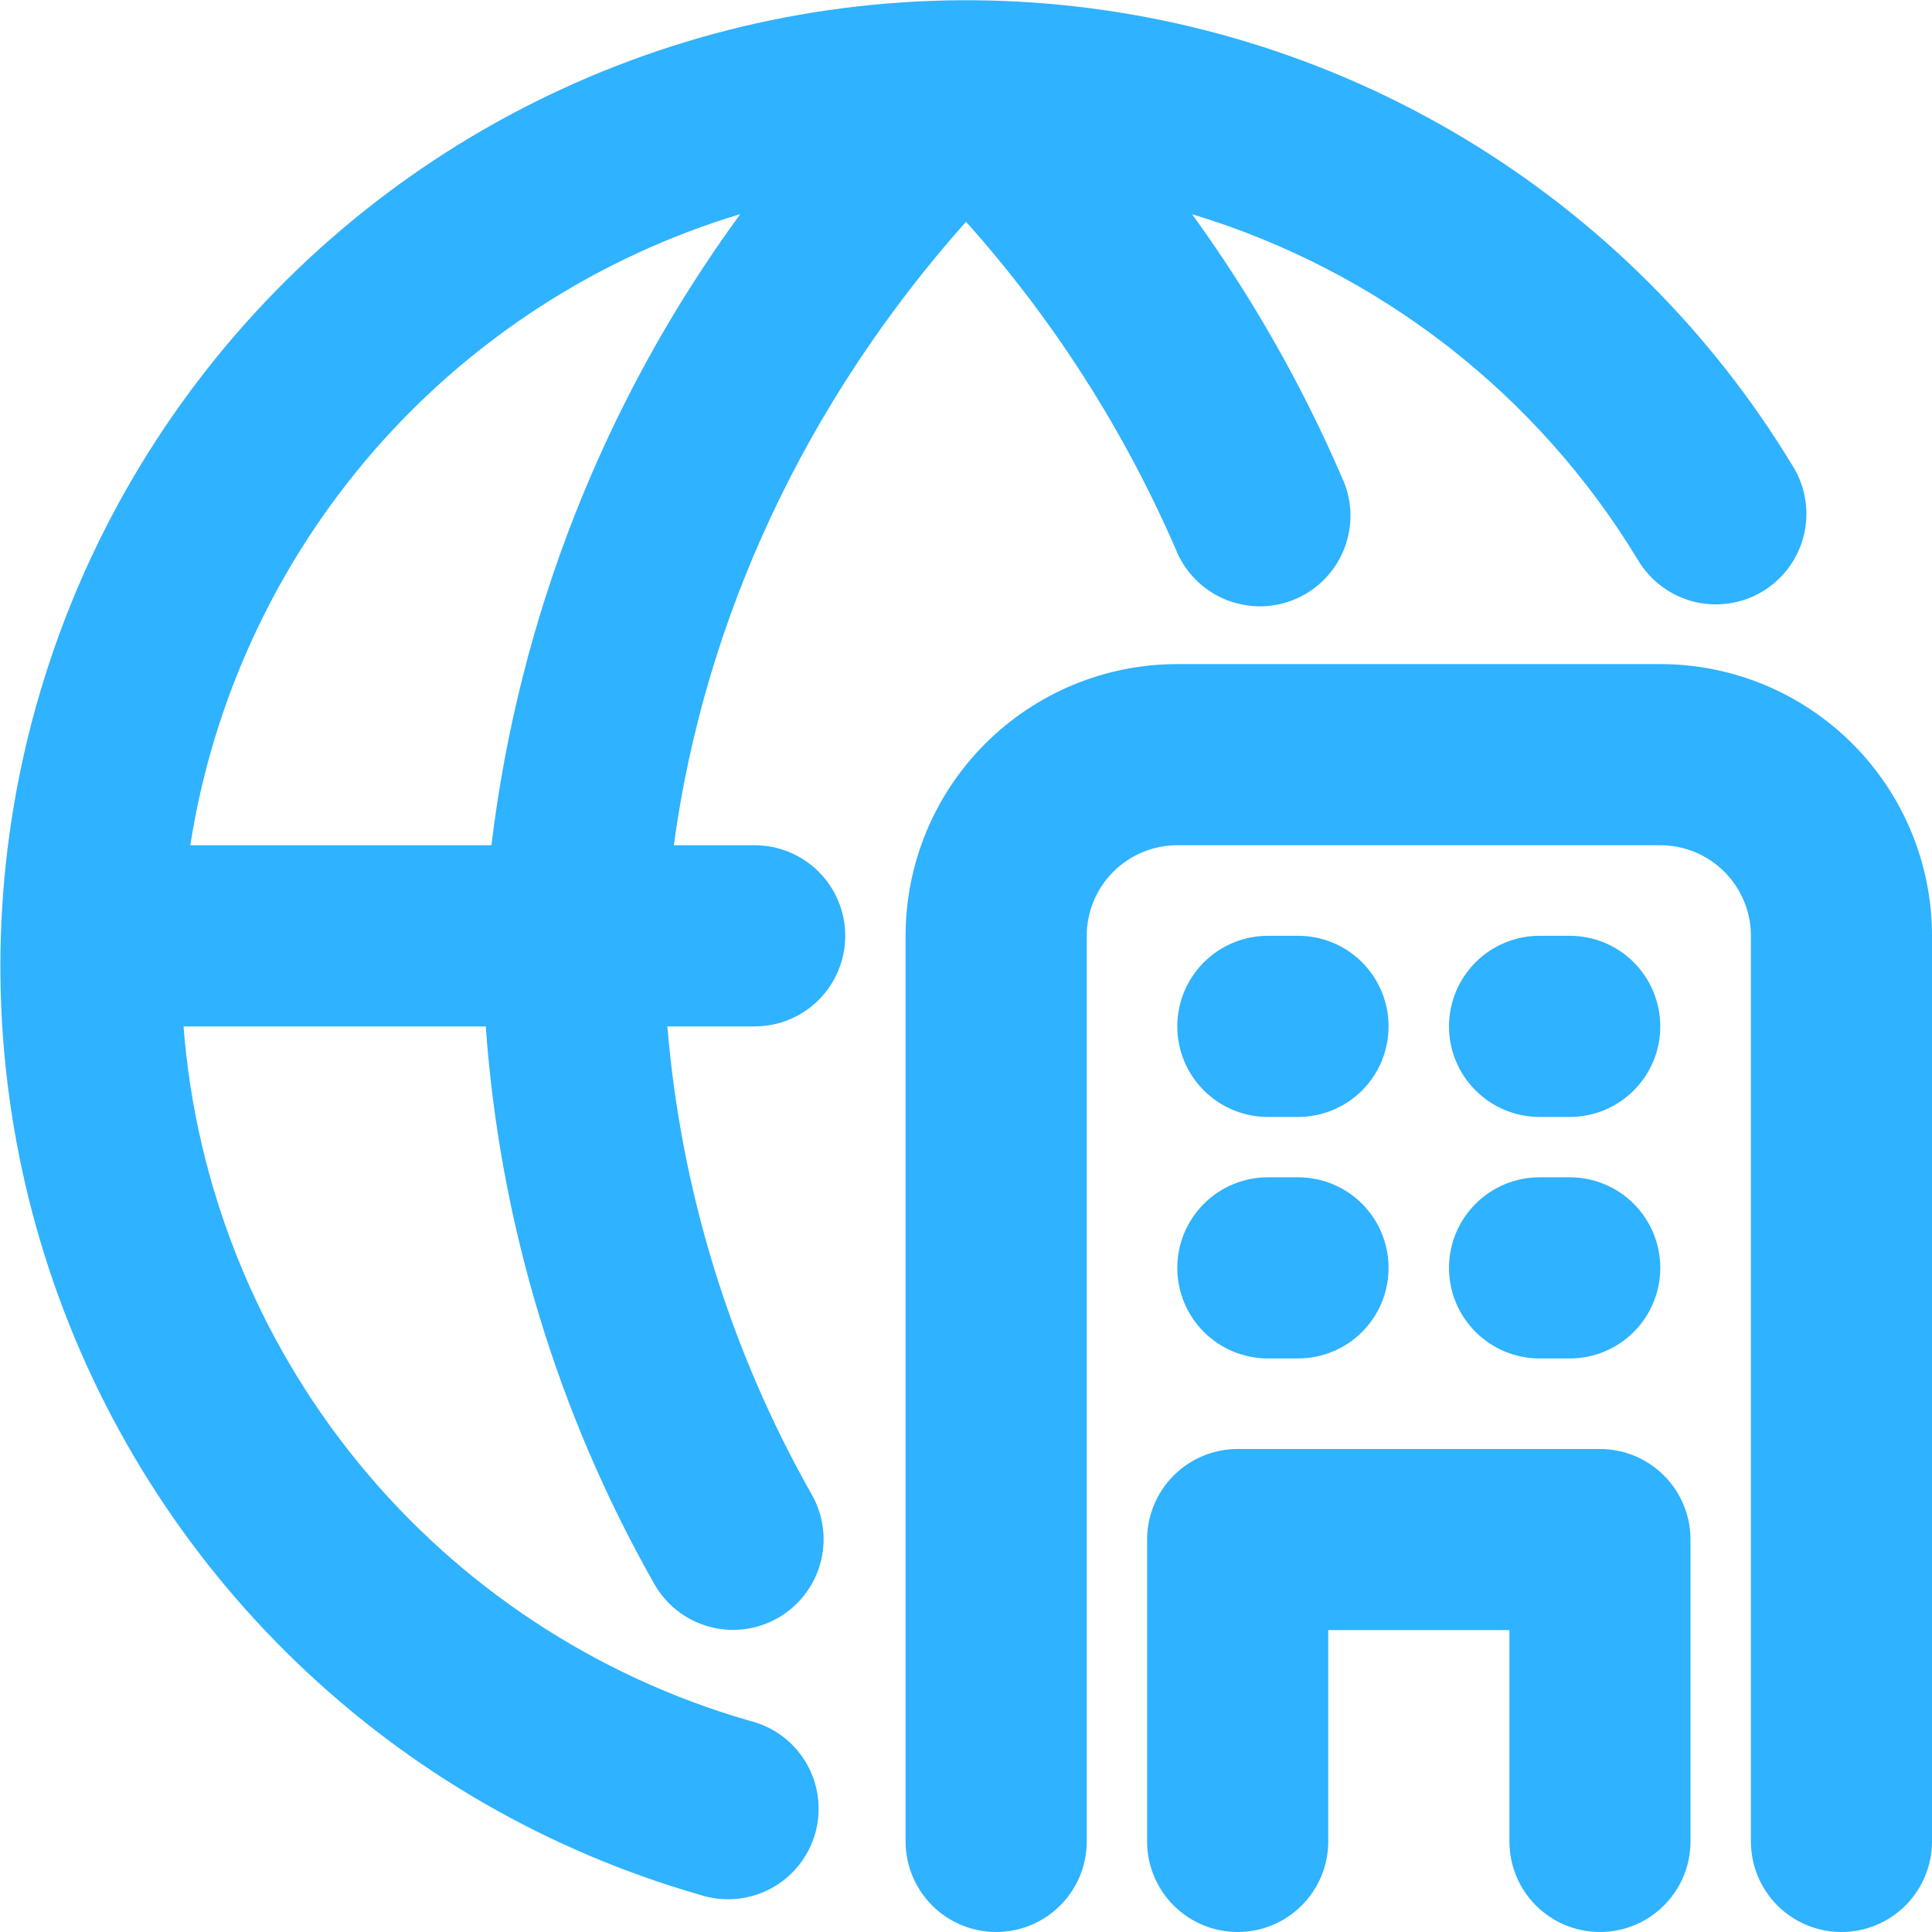
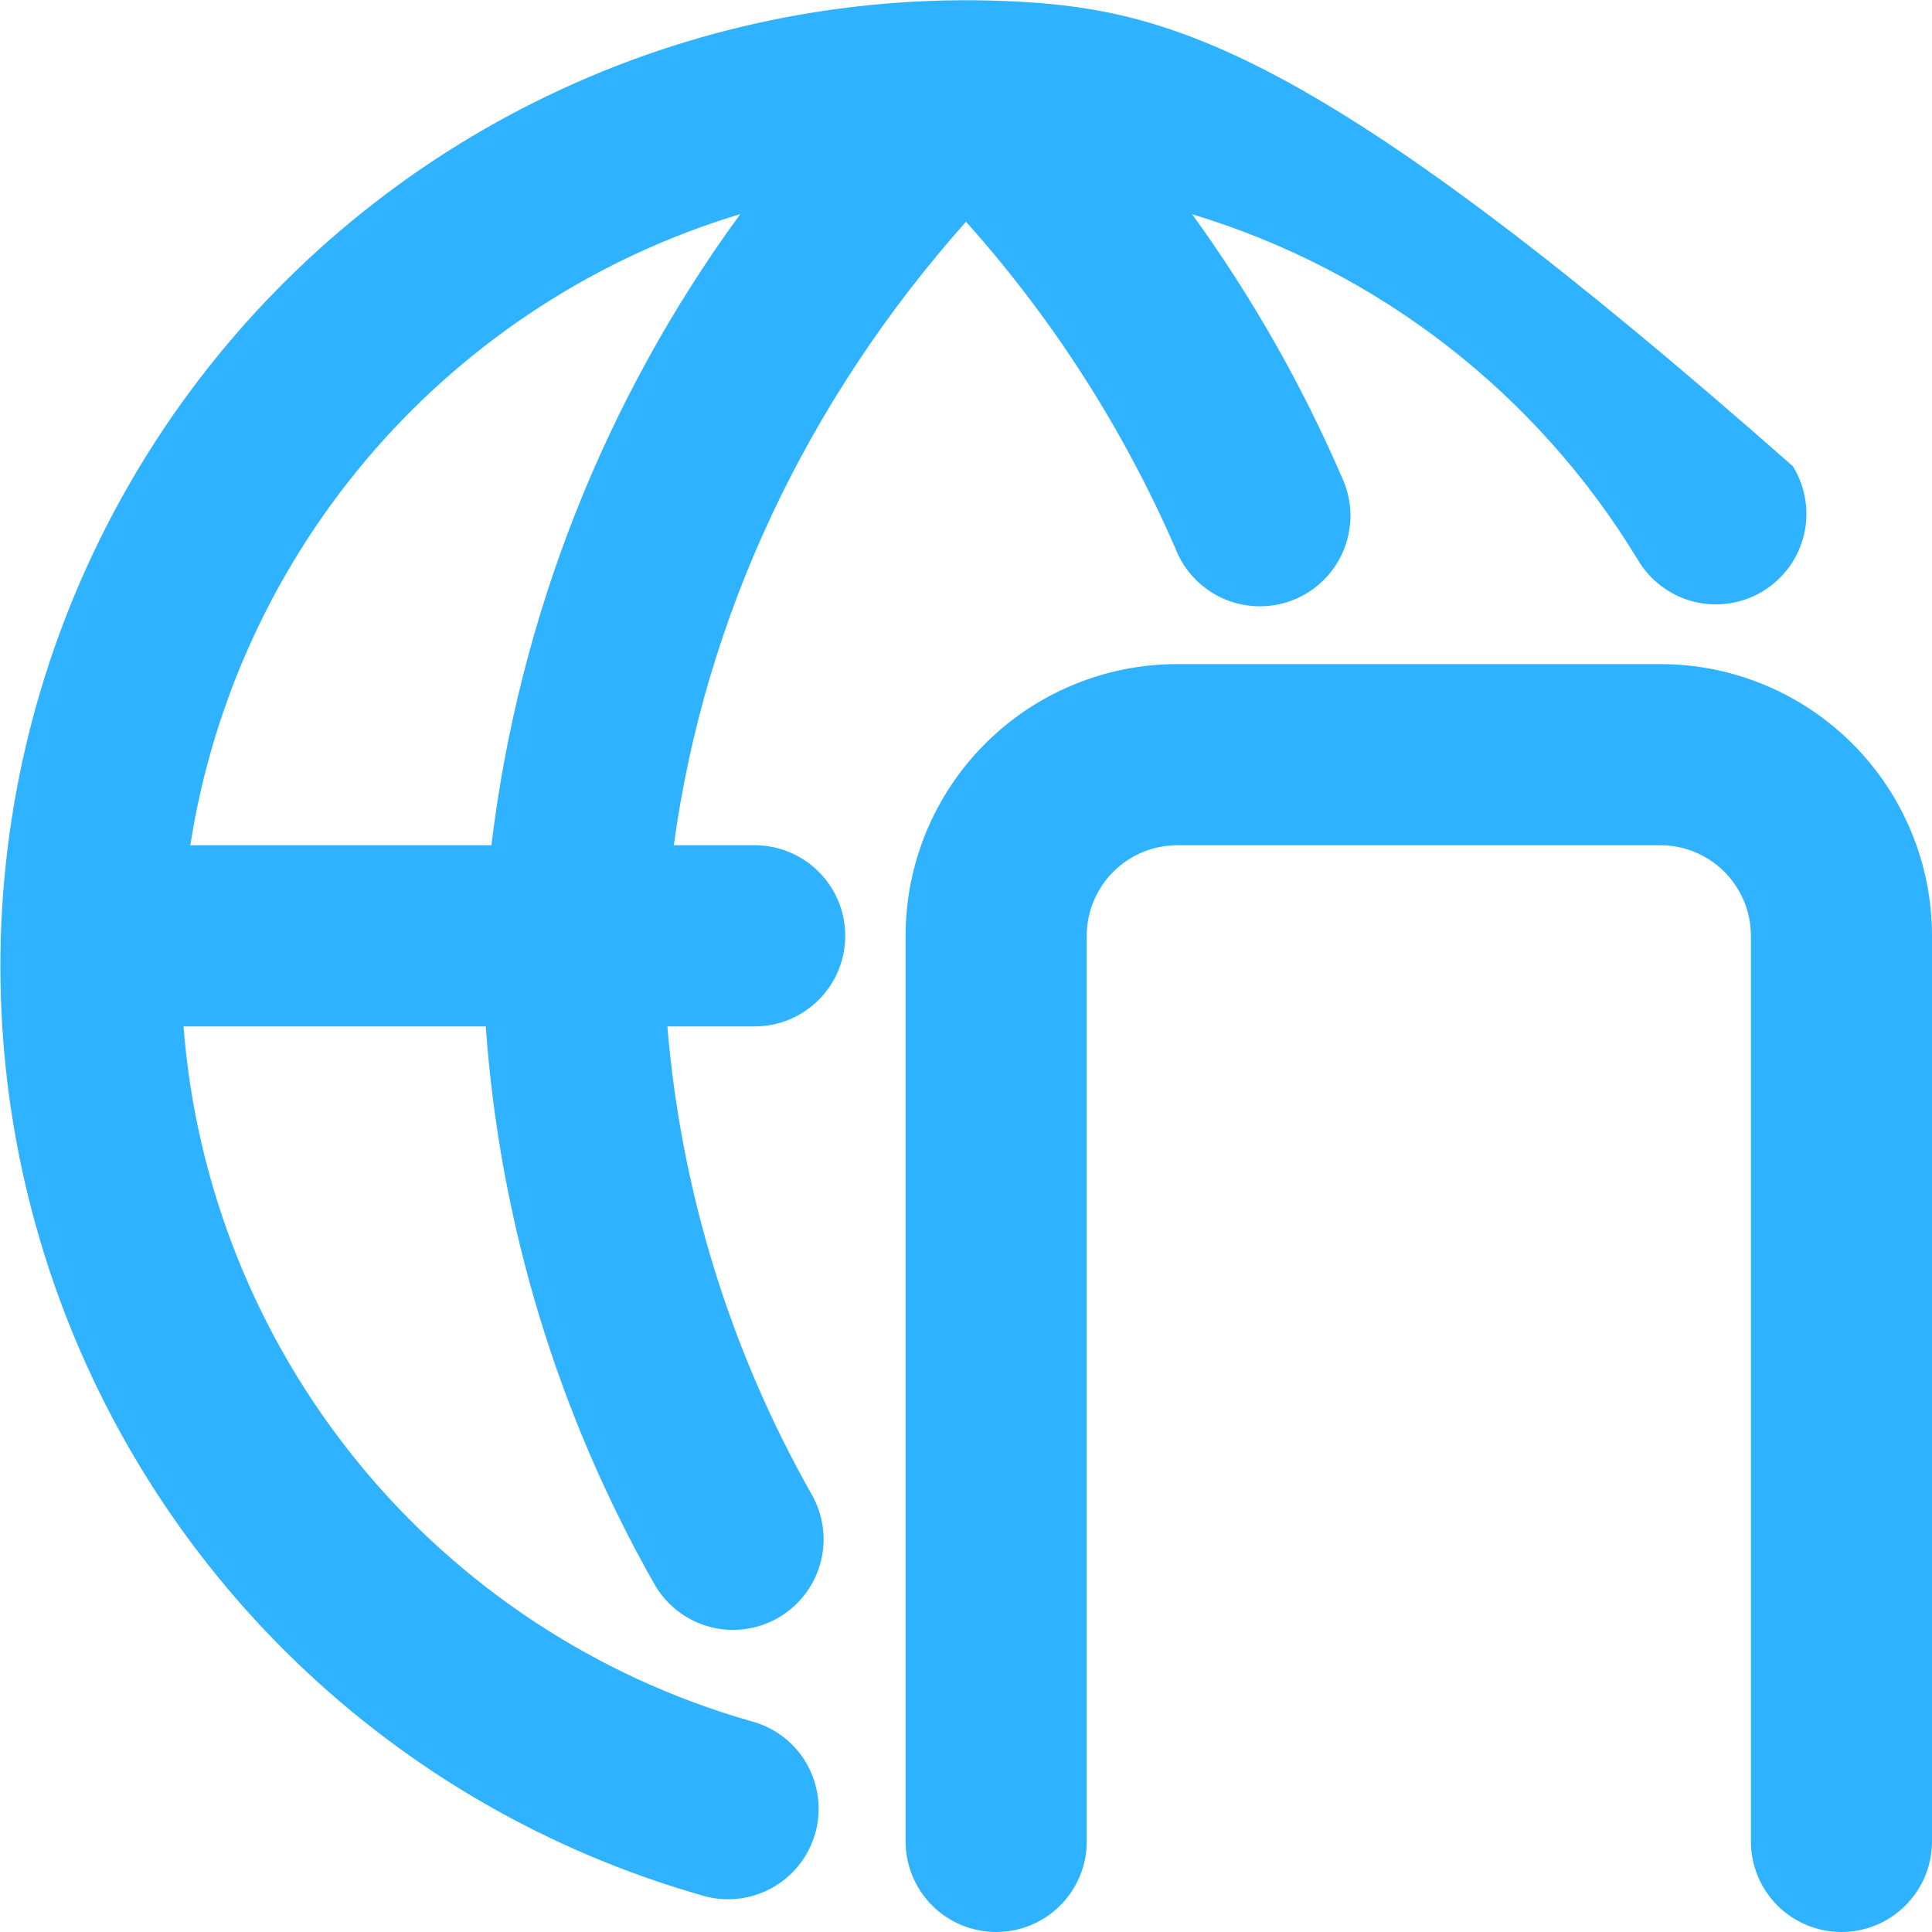
<svg xmlns="http://www.w3.org/2000/svg" width="30" height="30" viewBox="0 0 30 30" fill="none">
  <g clip-path="url(#clip0_25_82)">
-     <path fill-rule="evenodd" clip-rule="evenodd" d="M18.51 3.326C21.403 4.199 23.87 6.112 25.434 8.696C25.529 8.856 25.655 8.995 25.804 9.106C25.953 9.217 26.122 9.298 26.302 9.343C26.482 9.388 26.67 9.397 26.853 9.369C27.037 9.342 27.213 9.278 27.372 9.182C27.531 9.085 27.669 8.959 27.779 8.809C27.889 8.659 27.967 8.489 28.011 8.308C28.054 8.127 28.062 7.94 28.032 7.757C28.003 7.573 27.938 7.398 27.84 7.24C26.576 5.15 24.82 3.4 22.726 2.143C20.632 0.886 18.263 0.16 15.824 0.026C13.386 -0.107 10.951 0.357 8.733 1.379C6.514 2.4 4.579 3.948 3.094 5.888C1.61 7.827 0.622 10.1 0.215 12.508C-0.191 14.916 -0.004 17.387 0.762 19.707C1.528 22.026 2.848 24.123 4.609 25.816C6.369 27.509 8.516 28.746 10.864 29.421C11.044 29.48 11.234 29.503 11.423 29.487C11.611 29.471 11.795 29.417 11.963 29.329C12.13 29.24 12.278 29.119 12.398 28.971C12.517 28.824 12.605 28.654 12.658 28.472C12.71 28.29 12.724 28.099 12.701 27.911C12.677 27.723 12.616 27.542 12.521 27.378C12.425 27.214 12.298 27.071 12.146 26.958C11.994 26.845 11.82 26.764 11.636 26.719C9.248 26.031 7.126 24.63 5.556 22.703C3.986 20.776 3.041 18.416 2.85 15.938H7.543C7.759 18.983 8.654 21.942 10.161 24.598C10.345 24.921 10.649 25.158 11.007 25.258C11.366 25.357 11.749 25.31 12.072 25.128C12.396 24.945 12.635 24.642 12.736 24.284C12.837 23.926 12.792 23.543 12.611 23.218C11.342 20.983 10.575 18.499 10.363 15.938H11.719C12.092 15.938 12.449 15.79 12.713 15.526C12.977 15.262 13.125 14.904 13.125 14.531C13.125 14.158 12.977 13.801 12.713 13.537C12.449 13.273 12.092 13.125 11.719 13.125H10.463C10.941 9.608 12.501 6.253 15 3.443C16.35 4.952 17.448 6.667 18.255 8.524C18.324 8.699 18.428 8.859 18.559 8.993C18.692 9.128 18.849 9.234 19.023 9.307C19.197 9.379 19.384 9.416 19.572 9.415C19.76 9.414 19.947 9.375 20.12 9.3C20.293 9.226 20.449 9.117 20.579 8.981C20.709 8.845 20.811 8.684 20.878 8.508C20.945 8.332 20.976 8.144 20.969 7.956C20.962 7.768 20.917 7.583 20.837 7.412C20.213 5.968 19.433 4.598 18.51 3.325V3.326ZM11.49 3.326C9.289 3.99 7.32 5.262 5.81 6.995C4.3 8.729 3.31 10.854 2.955 13.125H7.631C8.057 9.582 9.387 6.207 11.494 3.326H11.49Z" fill="#2FB2FF" />
+     <path fill-rule="evenodd" clip-rule="evenodd" d="M18.51 3.326C21.403 4.199 23.87 6.112 25.434 8.696C25.529 8.856 25.655 8.995 25.804 9.106C25.953 9.217 26.122 9.298 26.302 9.343C26.482 9.388 26.67 9.397 26.853 9.369C27.037 9.342 27.213 9.278 27.372 9.182C27.531 9.085 27.669 8.959 27.779 8.809C27.889 8.659 27.967 8.489 28.011 8.308C28.054 8.127 28.062 7.94 28.032 7.757C28.003 7.573 27.938 7.398 27.84 7.24C20.632 0.886 18.263 0.16 15.824 0.026C13.386 -0.107 10.951 0.357 8.733 1.379C6.514 2.4 4.579 3.948 3.094 5.888C1.61 7.827 0.622 10.1 0.215 12.508C-0.191 14.916 -0.004 17.387 0.762 19.707C1.528 22.026 2.848 24.123 4.609 25.816C6.369 27.509 8.516 28.746 10.864 29.421C11.044 29.48 11.234 29.503 11.423 29.487C11.611 29.471 11.795 29.417 11.963 29.329C12.13 29.24 12.278 29.119 12.398 28.971C12.517 28.824 12.605 28.654 12.658 28.472C12.71 28.29 12.724 28.099 12.701 27.911C12.677 27.723 12.616 27.542 12.521 27.378C12.425 27.214 12.298 27.071 12.146 26.958C11.994 26.845 11.82 26.764 11.636 26.719C9.248 26.031 7.126 24.63 5.556 22.703C3.986 20.776 3.041 18.416 2.85 15.938H7.543C7.759 18.983 8.654 21.942 10.161 24.598C10.345 24.921 10.649 25.158 11.007 25.258C11.366 25.357 11.749 25.31 12.072 25.128C12.396 24.945 12.635 24.642 12.736 24.284C12.837 23.926 12.792 23.543 12.611 23.218C11.342 20.983 10.575 18.499 10.363 15.938H11.719C12.092 15.938 12.449 15.79 12.713 15.526C12.977 15.262 13.125 14.904 13.125 14.531C13.125 14.158 12.977 13.801 12.713 13.537C12.449 13.273 12.092 13.125 11.719 13.125H10.463C10.941 9.608 12.501 6.253 15 3.443C16.35 4.952 17.448 6.667 18.255 8.524C18.324 8.699 18.428 8.859 18.559 8.993C18.692 9.128 18.849 9.234 19.023 9.307C19.197 9.379 19.384 9.416 19.572 9.415C19.76 9.414 19.947 9.375 20.12 9.3C20.293 9.226 20.449 9.117 20.579 8.981C20.709 8.845 20.811 8.684 20.878 8.508C20.945 8.332 20.976 8.144 20.969 7.956C20.962 7.768 20.917 7.583 20.837 7.412C20.213 5.968 19.433 4.598 18.51 3.325V3.326ZM11.49 3.326C9.289 3.99 7.32 5.262 5.81 6.995C4.3 8.729 3.31 10.854 2.955 13.125H7.631C8.057 9.582 9.387 6.207 11.494 3.326H11.49Z" fill="#2FB2FF" />
    <path d="M14.062 14.531C14.062 13.412 14.507 12.339 15.298 11.548C16.089 10.757 17.162 10.312 18.281 10.312H25.781C26.9 10.312 27.973 10.757 28.764 11.548C29.555 12.339 30 13.412 30 14.531V28.594C30 28.967 29.852 29.324 29.588 29.588C29.324 29.852 28.967 30 28.594 30C28.221 30 27.863 29.852 27.599 29.588C27.336 29.324 27.188 28.967 27.188 28.594V14.531C27.188 14.158 27.039 13.801 26.776 13.537C26.512 13.273 26.154 13.125 25.781 13.125H18.281C17.908 13.125 17.551 13.273 17.287 13.537C17.023 13.801 16.875 14.158 16.875 14.531V28.594C16.875 28.967 16.727 29.324 16.463 29.588C16.199 29.852 15.842 30 15.469 30C15.096 30 14.738 29.852 14.474 29.588C14.211 29.324 14.062 28.967 14.062 28.594V14.531Z" fill="#2FB2FF" />
-     <path d="M19.219 22.5C18.846 22.5 18.488 22.648 18.224 22.912C17.961 23.176 17.812 23.533 17.812 23.906V28.594C17.812 28.967 17.961 29.324 18.224 29.588C18.488 29.852 18.846 30 19.219 30C19.592 30 19.949 29.852 20.213 29.588C20.477 29.324 20.625 28.967 20.625 28.594V25.312H23.438V28.594C23.438 28.967 23.586 29.324 23.849 29.588C24.113 29.852 24.471 30 24.844 30C25.217 30 25.574 29.852 25.838 29.588C26.102 29.324 26.25 28.967 26.25 28.594V23.906C26.25 23.533 26.102 23.176 25.838 22.912C25.574 22.648 25.217 22.5 24.844 22.5H19.219ZM18.281 15.938C18.281 15.565 18.429 15.207 18.693 14.943C18.957 14.679 19.314 14.531 19.688 14.531H20.156C20.529 14.531 20.887 14.679 21.151 14.943C21.414 15.207 21.562 15.565 21.562 15.938C21.562 16.311 21.414 16.668 21.151 16.932C20.887 17.196 20.529 17.344 20.156 17.344H19.688C19.314 17.344 18.957 17.196 18.693 16.932C18.429 16.668 18.281 16.311 18.281 15.938ZM23.906 14.531C23.533 14.531 23.176 14.679 22.912 14.943C22.648 15.207 22.5 15.565 22.5 15.938C22.5 16.311 22.648 16.668 22.912 16.932C23.176 17.196 23.533 17.344 23.906 17.344H24.375C24.748 17.344 25.106 17.196 25.369 16.932C25.633 16.668 25.781 16.311 25.781 15.938C25.781 15.565 25.633 15.207 25.369 14.943C25.106 14.679 24.748 14.531 24.375 14.531H23.906ZM18.281 19.688C18.281 19.314 18.429 18.957 18.693 18.693C18.957 18.429 19.314 18.281 19.688 18.281H20.156C20.529 18.281 20.887 18.429 21.151 18.693C21.414 18.957 21.562 19.314 21.562 19.688C21.562 20.061 21.414 20.418 21.151 20.682C20.887 20.946 20.529 21.094 20.156 21.094H19.688C19.314 21.094 18.957 20.946 18.693 20.682C18.429 20.418 18.281 20.061 18.281 19.688ZM23.906 18.281C23.533 18.281 23.176 18.429 22.912 18.693C22.648 18.957 22.5 19.314 22.5 19.688C22.5 20.061 22.648 20.418 22.912 20.682C23.176 20.946 23.533 21.094 23.906 21.094H24.375C24.748 21.094 25.106 20.946 25.369 20.682C25.633 20.418 25.781 20.061 25.781 19.688C25.781 19.314 25.633 18.957 25.369 18.693C25.106 18.429 24.748 18.281 24.375 18.281H23.906Z" fill="#2FB2FF" />
  </g>
  <defs>
    <clipPath id="clip0_25_82">
      <rect width="30" height="30" fill="white" />
    </clipPath>
  </defs>
</svg>